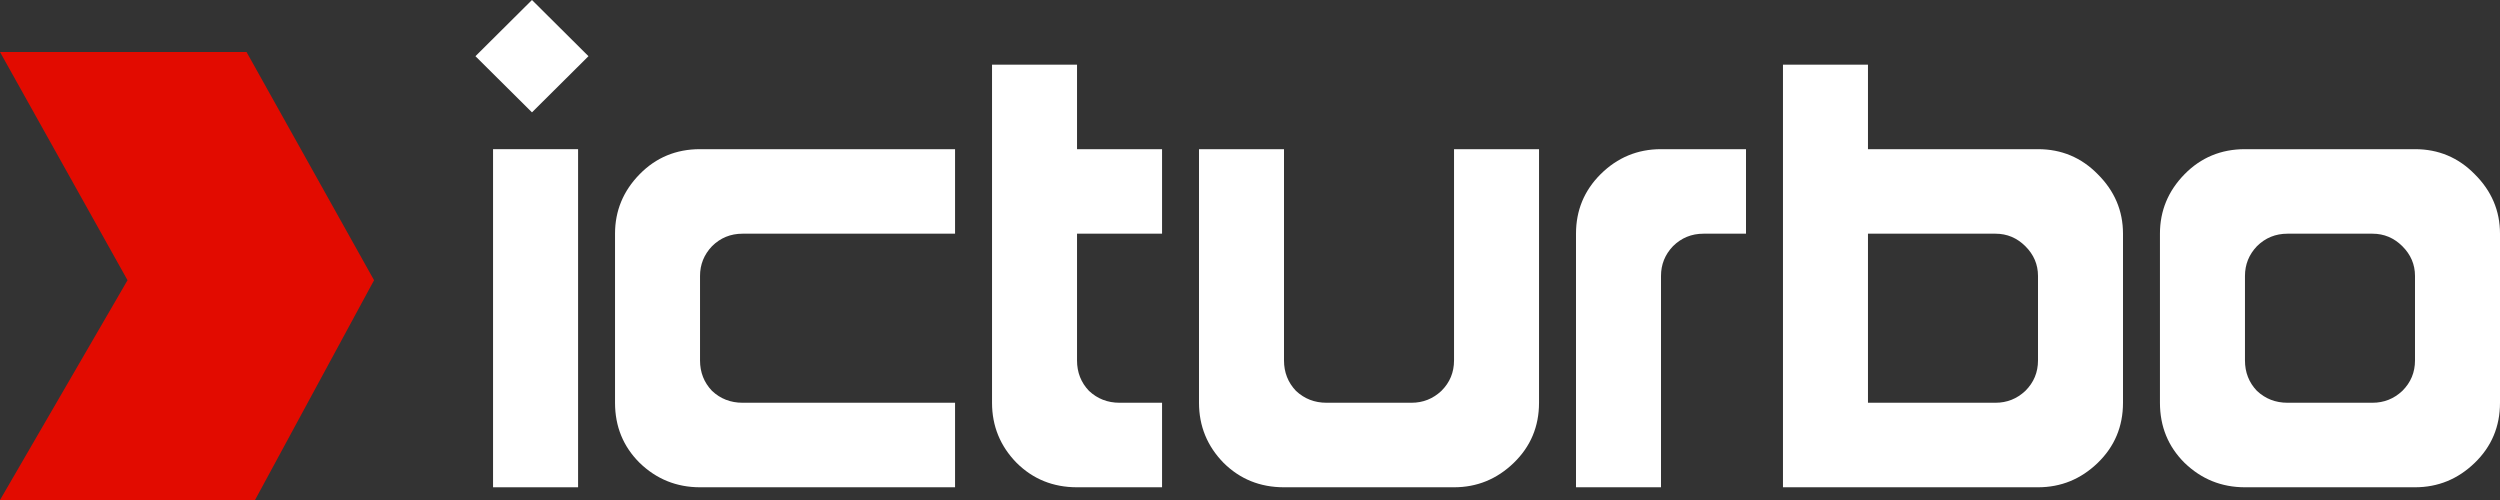
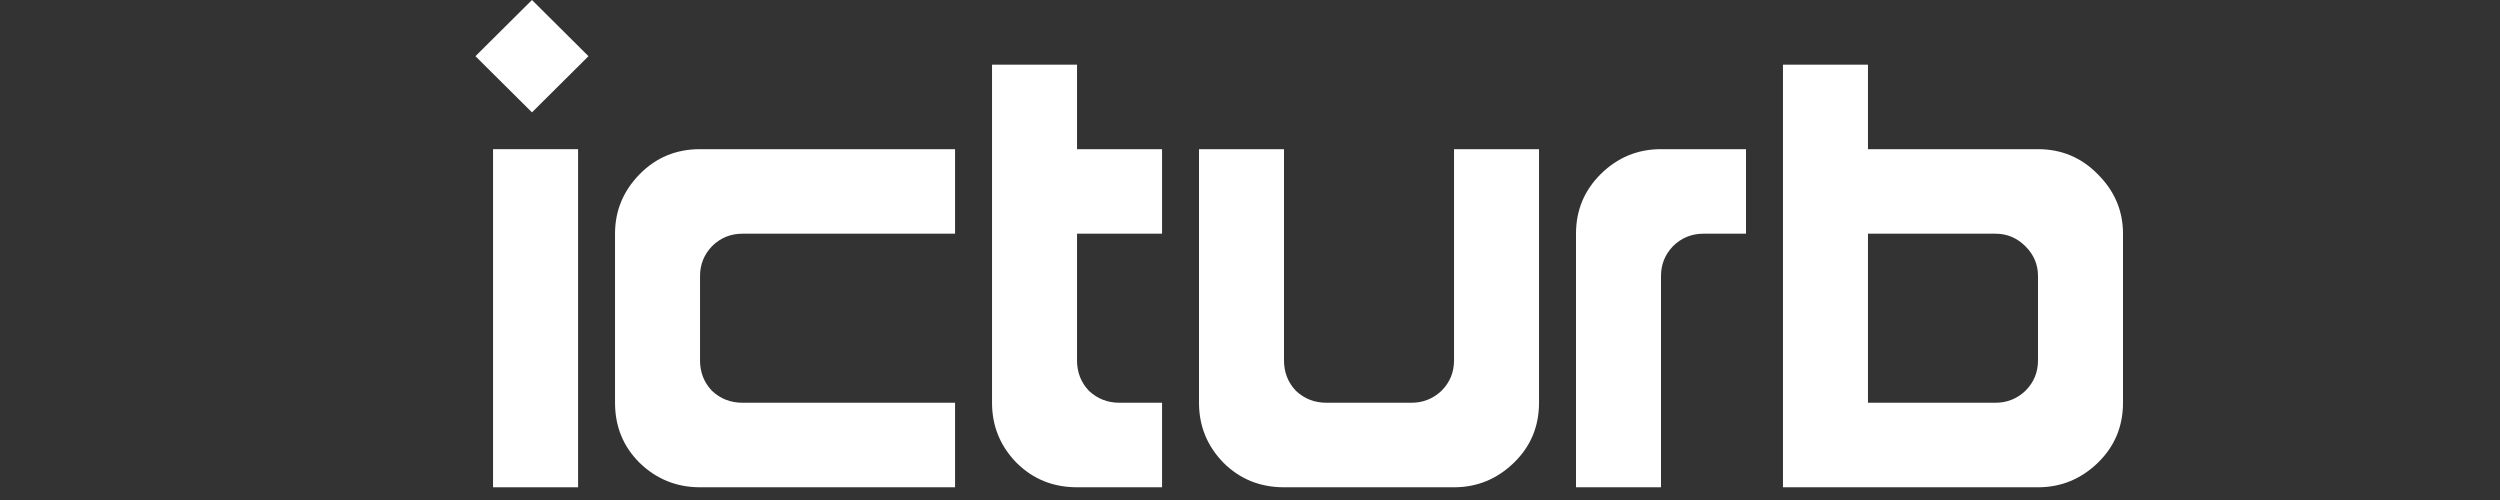
<svg xmlns="http://www.w3.org/2000/svg" width="90" height="18" viewBox="0 0 90 18" fill="none">
  <rect x="0" y="0" width="90" height="18" fill="#333333" stroke="none" />
  <path d="M17.75 17.542V5.37H20.811V17.542H17.75Z" fill="white" />
  <path d="M25.201 17.542C24.357 17.542 23.631 17.248 23.026 16.662C22.436 16.076 22.141 15.354 22.141 14.499V8.413C22.141 7.589 22.436 6.875 23.026 6.273C23.615 5.671 24.34 5.37 25.201 5.37H34.382V8.413H26.732C26.301 8.413 25.934 8.563 25.632 8.864C25.345 9.166 25.201 9.522 25.201 9.934V12.977C25.201 13.405 25.345 13.77 25.632 14.071C25.934 14.356 26.301 14.499 26.732 14.499H34.382V17.542H25.201Z" fill="white" />
  <path d="M38.773 17.542C37.912 17.542 37.187 17.248 36.597 16.662C36.008 16.06 35.713 15.339 35.713 14.499V2.327H38.773V5.37H41.834V8.413H38.773V12.977C38.773 13.405 38.916 13.77 39.203 14.071C39.506 14.356 39.873 14.499 40.303 14.499H41.834V17.542H38.773Z" fill="white" />
  <path d="M46.224 17.542C45.363 17.542 44.638 17.248 44.048 16.662C43.459 16.06 43.164 15.339 43.164 14.499V5.37H46.224V12.977C46.224 13.405 46.368 13.77 46.654 14.071C46.957 14.356 47.324 14.499 47.754 14.499H50.815C51.229 14.499 51.588 14.356 51.891 14.071C52.194 13.77 52.345 13.405 52.345 12.977V5.37H55.405V14.499C55.405 15.354 55.102 16.076 54.497 16.662C53.891 17.248 53.174 17.542 52.345 17.542H46.224Z" fill="white" />
  <path d="M56.736 17.542V8.413C56.736 7.573 57.031 6.86 57.62 6.273C58.226 5.671 58.951 5.37 59.796 5.37H62.856V8.413H61.326C60.896 8.413 60.529 8.563 60.226 8.864C59.939 9.166 59.796 9.522 59.796 9.934V17.542H56.736Z" fill="white" />
  <path d="M71.838 14.499C72.252 14.499 72.611 14.356 72.913 14.071C73.216 13.77 73.368 13.405 73.368 12.977V9.934C73.368 9.522 73.216 9.166 72.913 8.864C72.611 8.563 72.252 8.413 71.838 8.413H67.247V14.499H71.838ZM64.187 17.542V2.327H67.247V5.37H73.368C74.213 5.37 74.93 5.671 75.52 6.273C76.125 6.875 76.428 7.589 76.428 8.413V14.499C76.428 15.354 76.125 16.076 75.52 16.662C74.914 17.248 74.197 17.542 73.368 17.542H64.187Z" fill="white" />
-   <path d="M85.409 14.499C85.824 14.499 86.183 14.356 86.485 14.071C86.788 13.77 86.94 13.405 86.94 12.977V9.934C86.94 9.522 86.788 9.166 86.485 8.864C86.183 8.563 85.824 8.413 85.409 8.413H82.349C81.919 8.413 81.552 8.563 81.249 8.864C80.962 9.166 80.819 9.522 80.819 9.934V12.977C80.819 13.405 80.962 13.77 81.249 14.071C81.552 14.356 81.919 14.499 82.349 14.499H85.409ZM80.819 17.542C79.974 17.542 79.249 17.248 78.643 16.662C78.053 16.076 77.758 15.354 77.758 14.499V8.413C77.758 7.589 78.053 6.875 78.643 6.273C79.233 5.671 79.958 5.37 80.819 5.37H86.94C87.784 5.37 88.502 5.671 89.091 6.273C89.697 6.875 90 7.589 90 8.413V14.499C90 15.354 89.697 16.076 89.091 16.662C88.486 17.248 87.769 17.542 86.94 17.542H80.819Z" fill="white" />
  <path d="M17.116 2.023L19.151 0L21.185 2.023L19.151 4.045L17.116 2.023Z" fill="white" />
-   <path d="M4.591 10.088L0 1.872H8.875L13.466 10.088L9.181 18H0L4.591 10.088Z" fill="#E20B00" />
</svg>